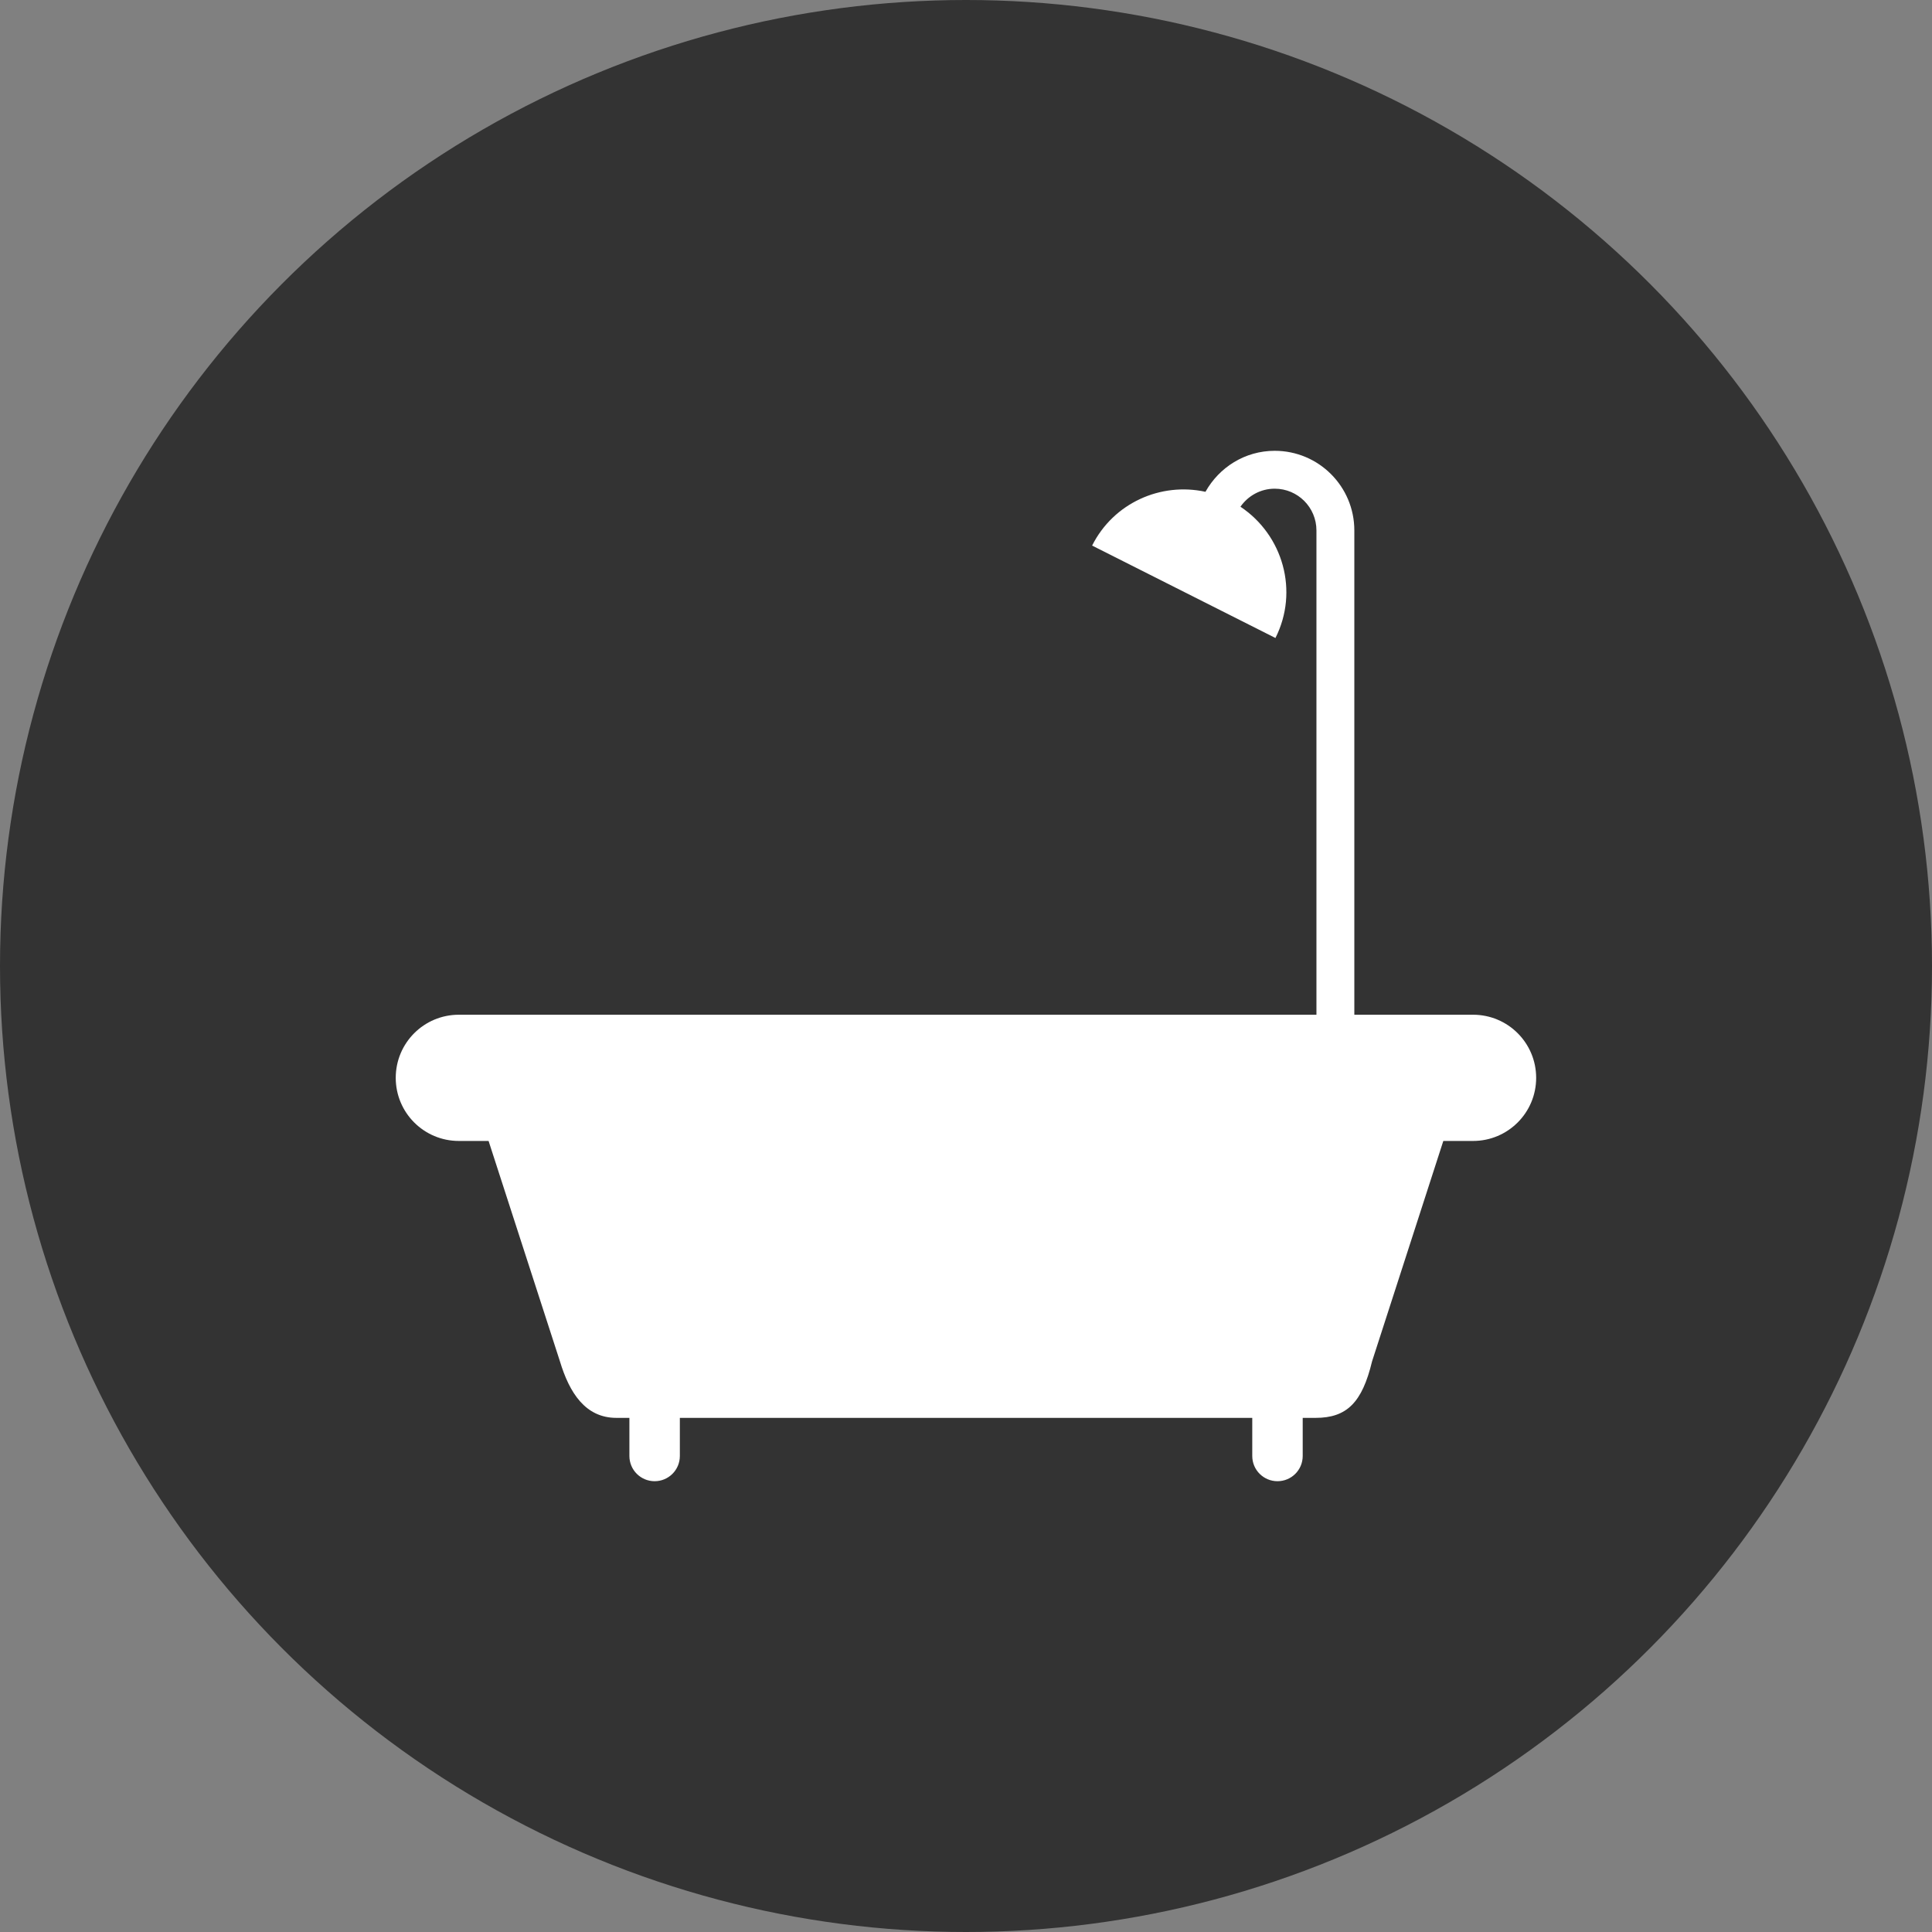
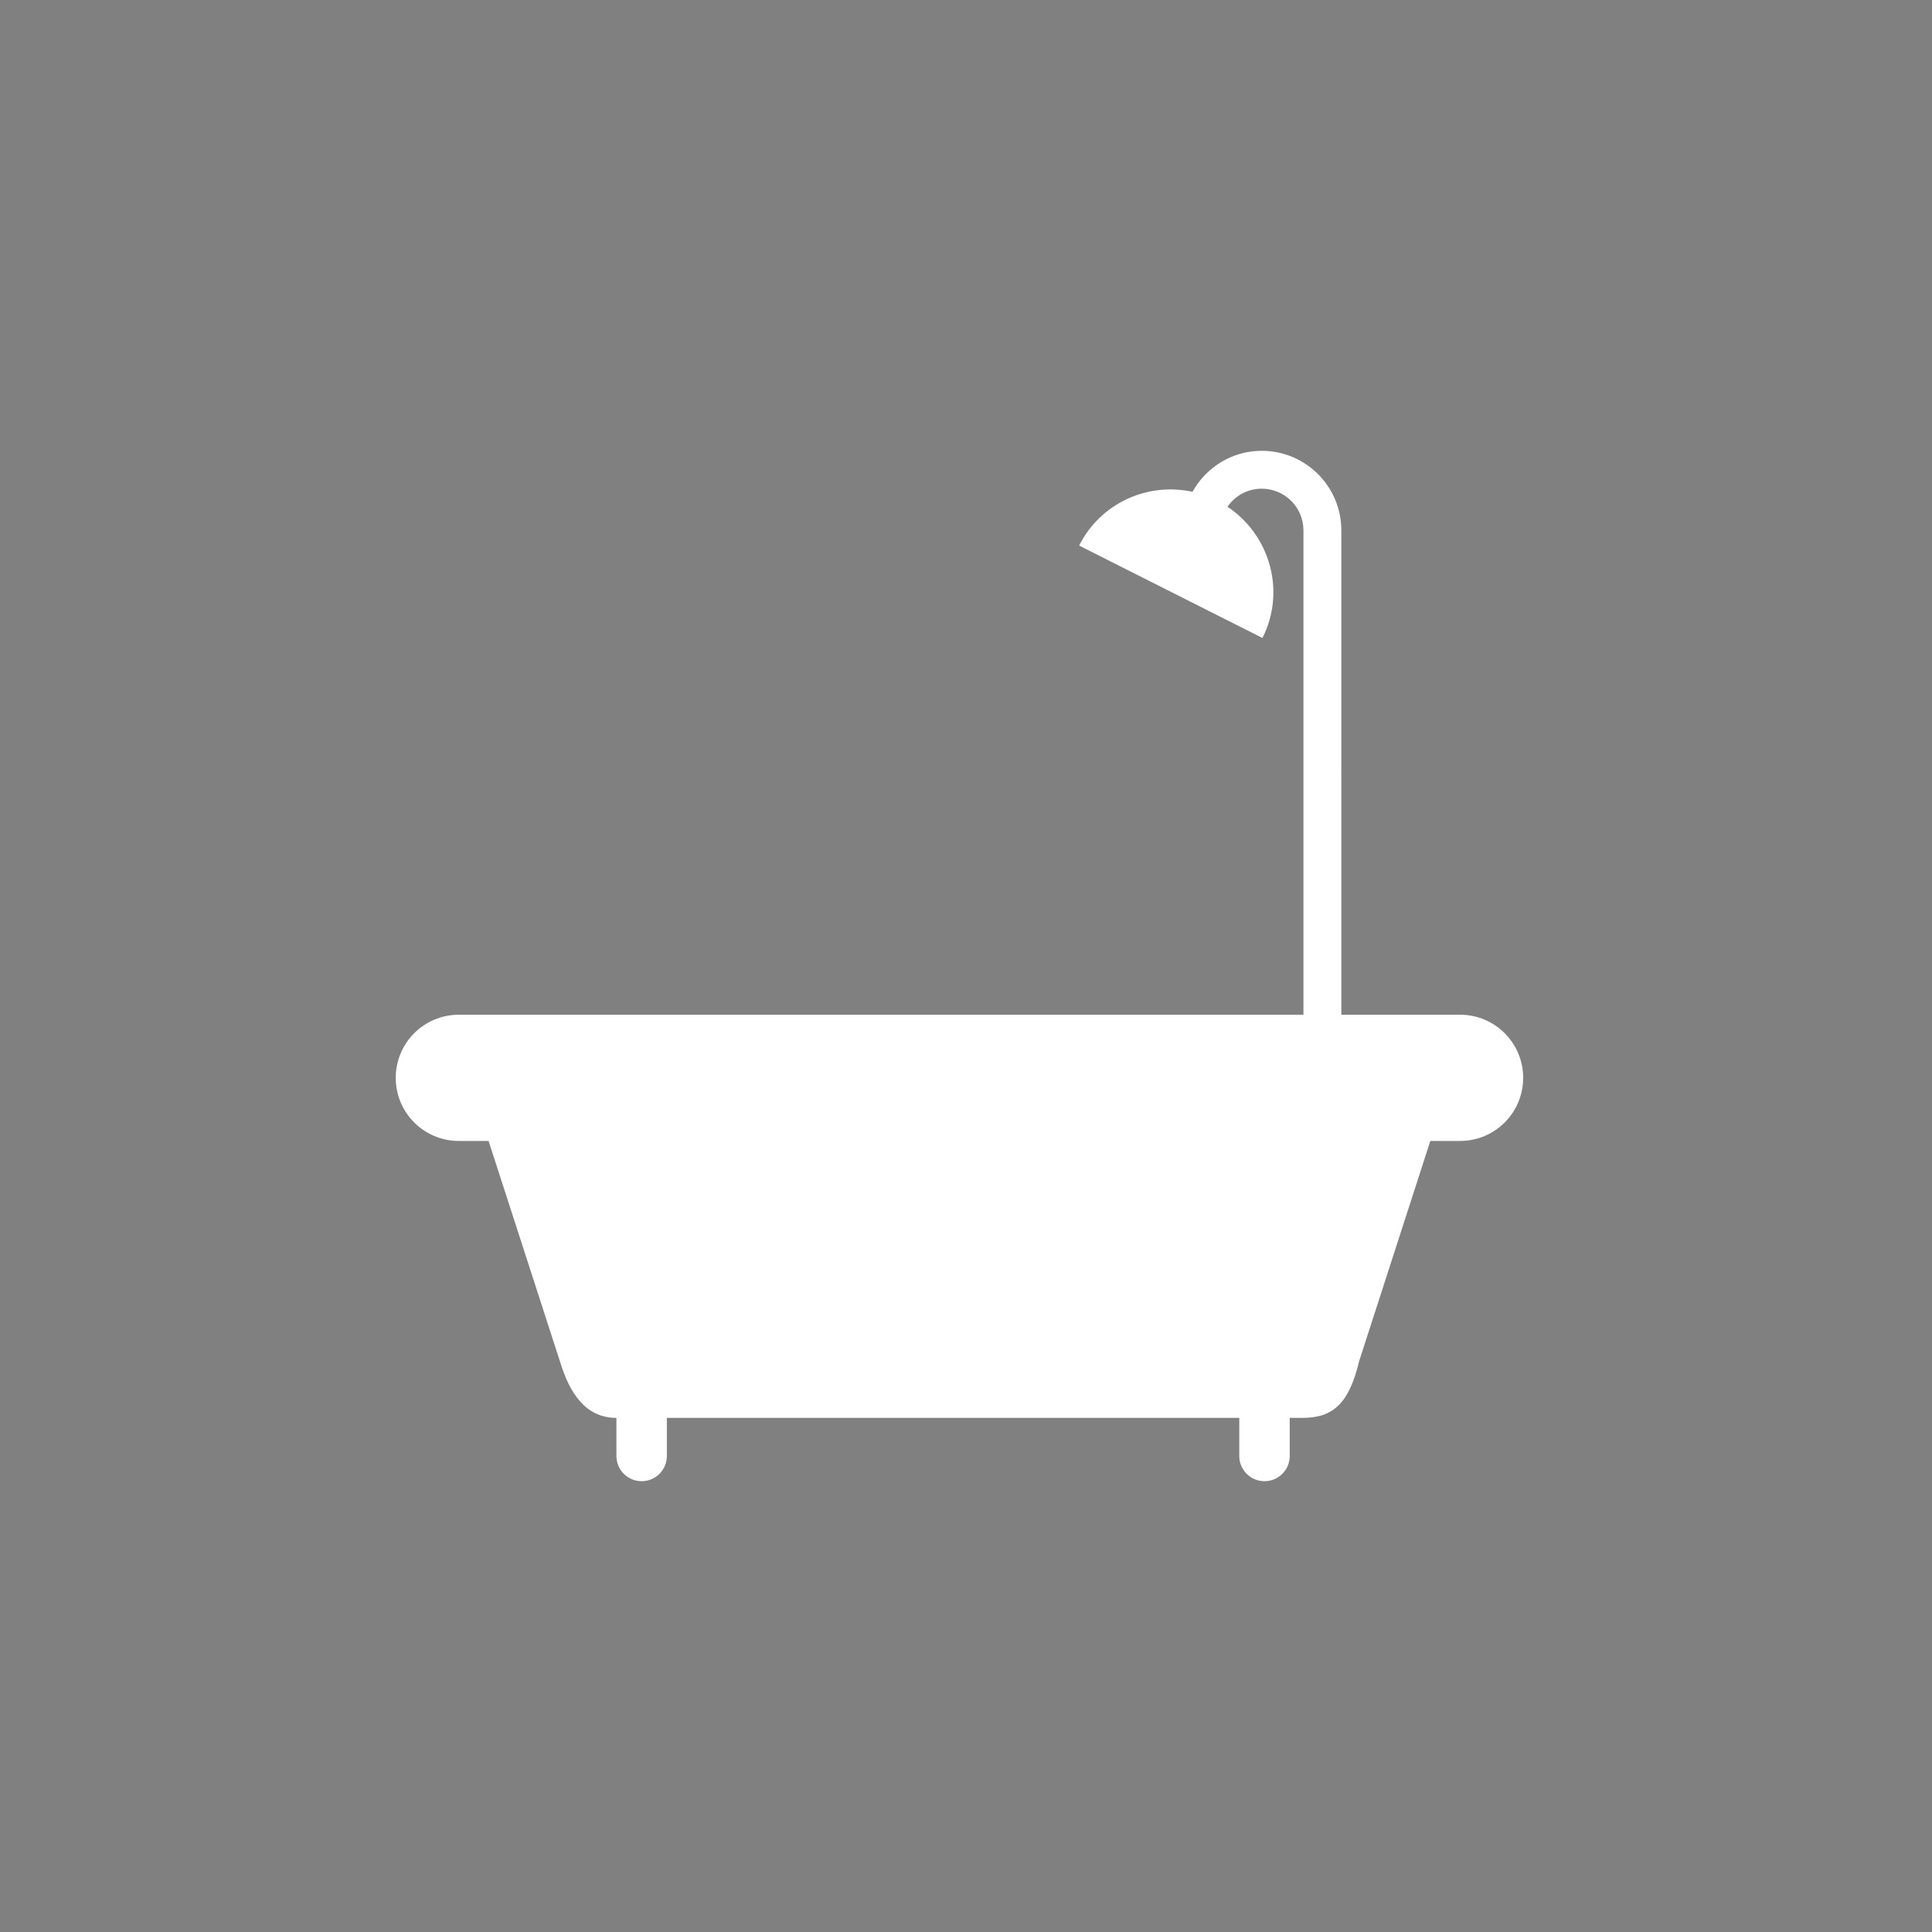
<svg xmlns="http://www.w3.org/2000/svg" id="_レイヤー_2" width="180" height="180" viewBox="0 0 180 180">
  <rect x="0" y="0" width="180" height="180" fill="#808080" stroke="none" />
  <defs>
    <style>.cls-1{fill:#fff;}.cls-2{fill:#333;}</style>
  </defs>
  <g id="layout">
    <g>
-       <circle class="cls-2" cx="90" cy="90" r="90" />
-       <path id="_07" class="cls-1" d="M42.75,106.3h2.77l6.65,20.54c.88,2.91,2.36,5.26,5.26,5.26h1.21v3.55c0,1.3,1.05,2.35,2.35,2.35s2.35-1.05,2.35-2.35v-3.55h53.33v3.55c0,1.3,1.05,2.35,2.35,2.35s2.35-1.05,2.35-2.35v-3.55h1.2c2.91,0,4.34-1.43,5.26-5.26l6.64-20.54h2.77c3.25,0,5.88-2.63,5.88-5.88s-2.63-5.88-5.88-5.88h-11.06V49.42c0-4.1-3.32-7.42-7.42-7.42-2.78,0-5.18,1.55-6.45,3.82-4.16-.91-8.56,1.03-10.56,5.01l17.08,8.61c2.2-4.36,.71-9.58-3.26-12.23,.7-1.01,1.87-1.68,3.19-1.68,2.15,0,3.89,1.74,3.89,3.89v45.12H42.75c-3.25,0-5.88,2.63-5.88,5.88s2.63,5.88,5.88,5.88Z" />
+       <path id="_07" class="cls-1" d="M42.75,106.3h2.77l6.65,20.54c.88,2.91,2.36,5.26,5.26,5.26v3.55c0,1.3,1.05,2.35,2.35,2.35s2.35-1.05,2.35-2.35v-3.55h53.33v3.55c0,1.3,1.05,2.35,2.35,2.35s2.35-1.05,2.35-2.35v-3.55h1.2c2.91,0,4.34-1.43,5.26-5.26l6.64-20.54h2.77c3.25,0,5.88-2.63,5.88-5.88s-2.63-5.88-5.88-5.88h-11.06V49.42c0-4.1-3.32-7.42-7.42-7.42-2.78,0-5.18,1.55-6.45,3.82-4.16-.91-8.56,1.03-10.56,5.01l17.08,8.61c2.2-4.36,.71-9.58-3.26-12.23,.7-1.01,1.87-1.68,3.19-1.68,2.15,0,3.89,1.74,3.89,3.89v45.12H42.75c-3.25,0-5.88,2.63-5.88,5.88s2.63,5.88,5.88,5.88Z" />
    </g>
  </g>
</svg>